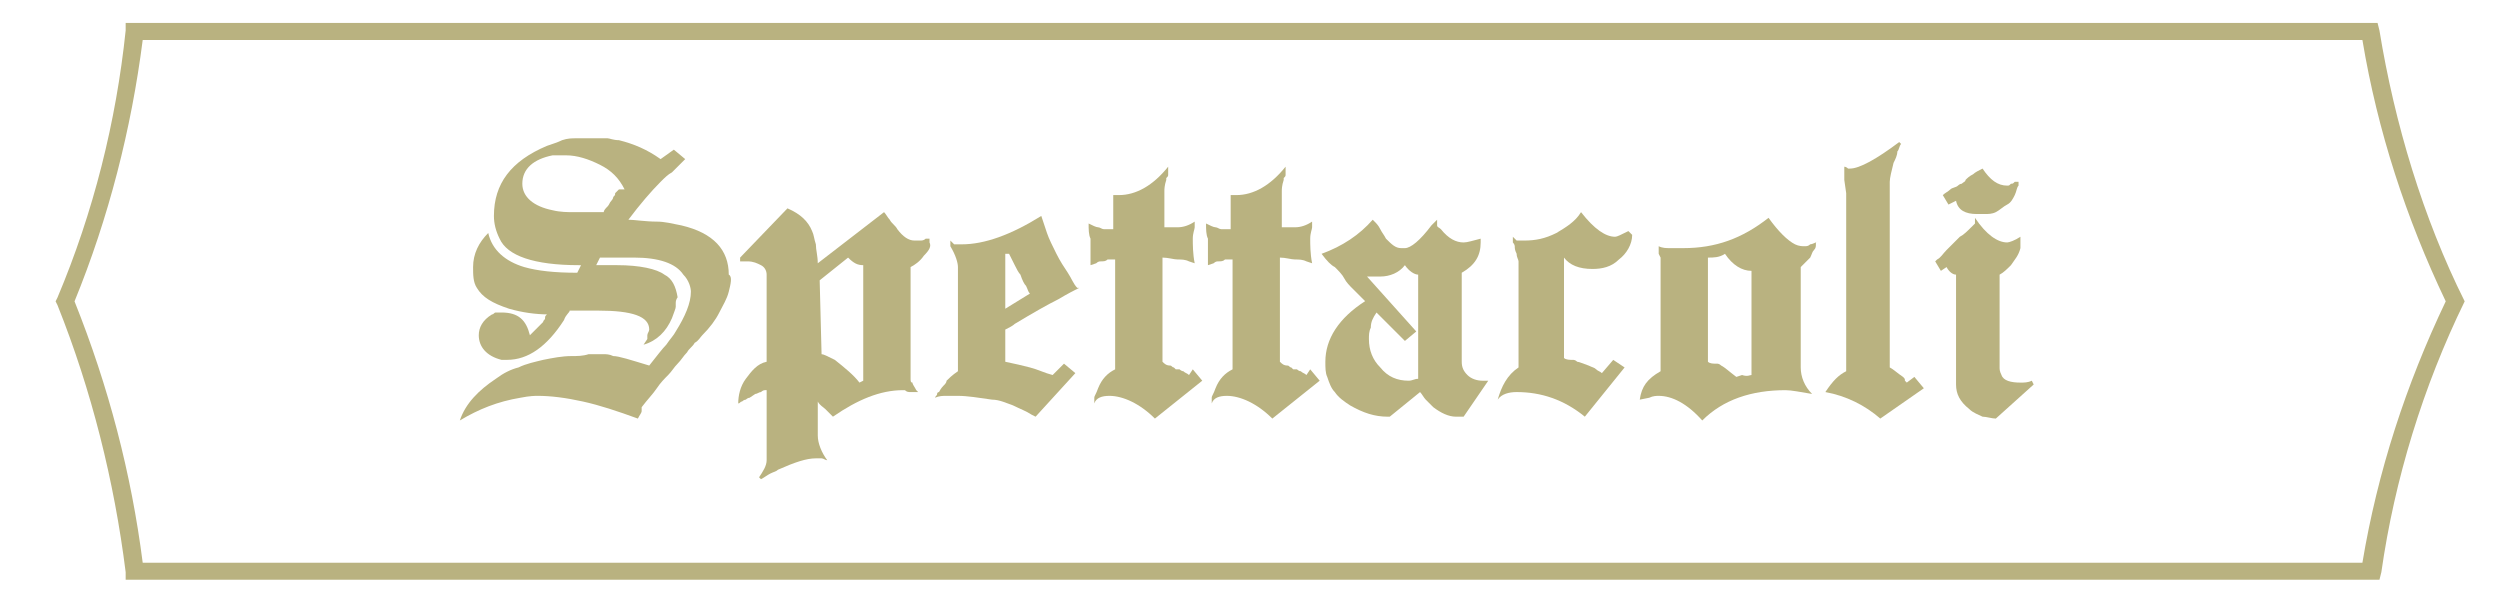
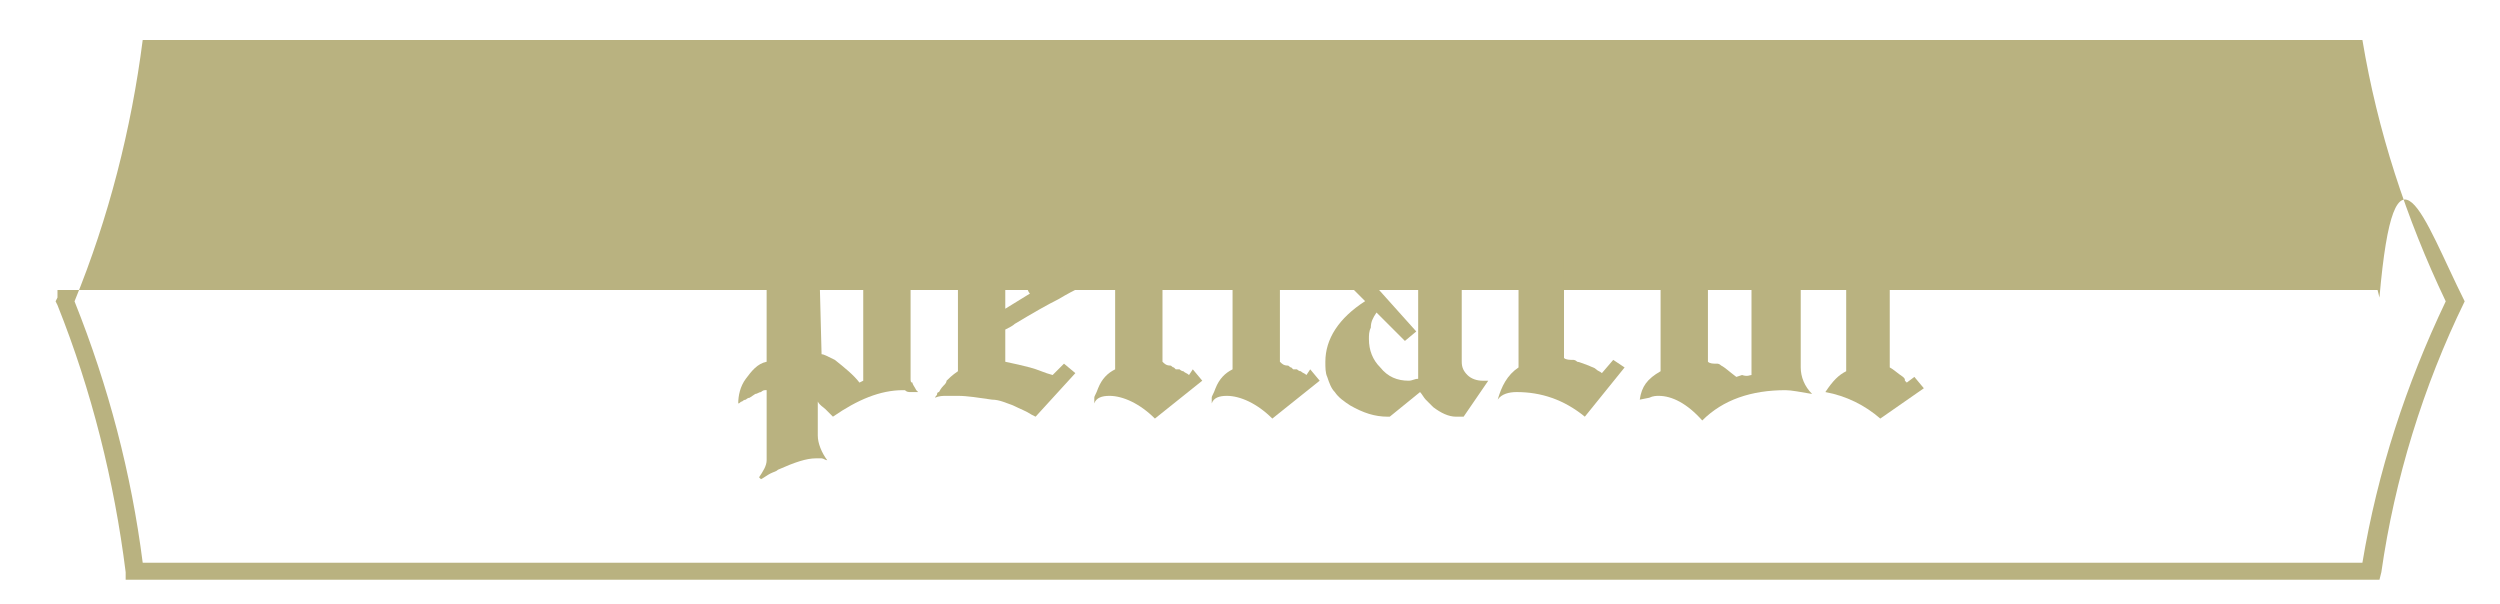
<svg xmlns="http://www.w3.org/2000/svg" version="1.1" id="Livello_1" x="0px" y="0px" viewBox="0 0 132 31.9" style="enable-background:new 0 0 132 31.9;" xml:space="preserve">
  <style type="text/css"> .st0{fill:#B9B280;} .st1{enable-background:new ;} </style>
  <g id="Raggruppa_1227_00000008140500375927750720000001147295955789179038_" transform="translate(-209.021 -976.799)">
    <g id="Raggruppa_137_00000142862055453203010170000017392134993976542362_" transform="translate(291.256 977.61)">
      <g id="Raggruppa_136_00000027586041676418791780000003339747693761104528_" transform="translate(0 0)">
        <g id="Tracciato_866_00000087373999360402918190000008106178854440314782_">
-           <path class="st0" d="M47.9,15.1c-2.2,4.5-3.7,9.4-4.4,14.3l-0.1,0.4H-75.6l0-0.4c-0.6-4.8-1.8-9.6-3.6-14.1l-0.1-0.2l0.1-0.2 c1.9-4.5,3.1-9.3,3.6-14.1l0-0.4H43.3l0.1,0.4C44.2,5.7,45.7,10.7,47.9,15.1z M-74.7,28.9H42.5c0.8-4.8,2.3-9.4,4.4-13.8 c-2.1-4.4-3.6-9-4.4-13.8H-74.7c-0.6,4.7-1.8,9.4-3.6,13.8C-76.5,19.6-75.3,24.2-74.7,28.9z" />
+           <path class="st0" d="M47.9,15.1c-2.2,4.5-3.7,9.4-4.4,14.3l-0.1,0.4H-75.6l0-0.4c-0.6-4.8-1.8-9.6-3.6-14.1l-0.1-0.2l0.1-0.2 l0-0.4H43.3l0.1,0.4C44.2,5.7,45.7,10.7,47.9,15.1z M-74.7,28.9H42.5c0.8-4.8,2.3-9.4,4.4-13.8 c-2.1-4.4-3.6-9-4.4-13.8H-74.7c-0.6,4.7-1.8,9.4-3.6,13.8C-76.5,19.6-75.3,24.2-74.7,28.9z" />
        </g>
      </g>
    </g>
    <g class="st1">
-       <path class="st0" d="M247.5,992.2c-0.1,0.4-0.3,0.7-0.5,1.1c-0.2,0.4-0.5,0.8-0.9,1.2c-0.1,0.1-0.2,0.3-0.4,0.4 c-0.1,0.2-0.3,0.3-0.4,0.5c-0.2,0.2-0.3,0.4-0.5,0.6c-0.2,0.2-0.3,0.4-0.5,0.6c-0.2,0.2-0.4,0.4-0.6,0.7c-0.2,0.3-0.5,0.6-0.8,1 c0,0.1,0,0.1,0,0.1c0,0,0,0.1,0,0.1c0,0.1-0.1,0.2-0.2,0.4c-1.1-0.4-2-0.7-2.9-0.9c-0.9-0.2-1.7-0.3-2.4-0.3c-0.1,0-0.4,0-0.9,0.1 c-1.2,0.2-2.2,0.6-3.2,1.2c0.3-0.9,1-1.6,1.9-2.2c0.4-0.3,0.8-0.5,1.2-0.6c0.4-0.2,0.9-0.3,1.3-0.4c0.5-0.1,1-0.2,1.5-0.2 c0.3,0,0.6,0,0.9-0.1c0.1,0,0.1,0,0.2,0c0,0,0.1,0,0.2,0c0.1,0,0.3,0,0.4,0c0.1,0,0.3,0,0.5,0.1c0.3,0,0.9,0.2,1.9,0.5 c0.4-0.5,0.7-0.9,0.9-1.1c0.2-0.3,0.4-0.5,0.5-0.7c0.5-0.8,0.8-1.5,0.8-2.1c0-0.2-0.1-0.6-0.4-0.9c-0.4-0.6-1.3-0.9-2.6-0.9h-1.5 c-0.1,0-0.1,0-0.2,0s-0.1,0-0.1,0l-0.2,0.4h0.2c0.1,0,0.1,0,0.1,0c0.5,0,0.7,0,0.7,0h0.1c1.2,0,2.1,0.2,2.5,0.5 c0.4,0.2,0.6,0.6,0.7,1.2c0,0-0.1,0.1-0.1,0.3c0,0,0,0.1,0,0.1c0,0,0,0,0,0.1c0,0.1-0.1,0.3-0.2,0.6c-0.3,0.7-0.8,1.2-1.5,1.4 l0.2-0.3l0,0c0,0,0-0.1,0-0.1c0,0,0-0.1,0-0.1c0-0.1,0.1-0.2,0.1-0.3l0,0c0-0.7-0.9-1-2.7-1h-1.2c-0.1,0-0.1,0-0.2,0 c0,0-0.1,0-0.1,0c0,0.1-0.2,0.2-0.3,0.5c-0.9,1.4-1.9,2.1-3,2.1c-0.1,0-0.2,0-0.3,0c-0.8-0.2-1.2-0.7-1.2-1.3l0,0 c0-0.4,0.2-0.8,0.7-1.1c0.1,0,0.1-0.1,0.2-0.1c0,0,0.1,0,0.2,0l0,0h0.1c0.9,0,1.3,0.4,1.5,1.2c0.1-0.1,0.2-0.2,0.3-0.3 c0.1-0.1,0.2-0.2,0.3-0.3c0,0,0.1-0.1,0.1-0.1c0-0.1,0.1-0.1,0.1-0.2c0-0.1,0-0.1,0.1-0.2v0h-0.1h0H238c-0.7,0-1.4-0.1-2.1-0.3 c-0.9-0.3-1.4-0.6-1.7-1.1c-0.2-0.3-0.2-0.7-0.2-1.1c0-0.7,0.3-1.3,0.8-1.8c0.2,0.9,0.9,1.5,1.9,1.8c0.7,0.2,1.6,0.3,2.8,0.3l0,0 h0l0.2-0.4h-0.1c-2.4,0-3.8-0.5-4.2-1.4c-0.2-0.4-0.3-0.8-0.3-1.2c0-1.7,0.9-2.9,2.8-3.7c0.3-0.1,0.6-0.2,0.8-0.3 c0.3-0.1,0.5-0.1,0.8-0.1c0,0,0.1,0,0.1,0c0.2,0,0.3,0,0.3,0h0.5c0,0,0.1,0,0.4,0h0c0.1,0,0.2,0,0.3,0c0.1,0,0.3,0.1,0.6,0.1 c0.8,0.2,1.5,0.5,2.2,1l0.7-0.5l0.6,0.5c-0.1,0.1-0.2,0.2-0.3,0.3h0l-0.4,0.4c-0.2,0.1-0.4,0.3-0.6,0.5c-0.5,0.5-1.1,1.2-1.7,2 c0.3,0,0.9,0.1,1.5,0.1c0.4,0,0.8,0.1,1.3,0.2c1.7,0.4,2.5,1.3,2.5,2.6C247.7,991.4,247.6,991.8,247.5,992.2z M242,986.8 c-0.3-0.6-0.7-1-1.3-1.3c-0.6-0.3-1.2-0.5-1.8-0.5h-0.1l-0.2,0c0,0-0.1,0-0.2,0c0,0-0.1,0-0.2,0c-1,0.2-1.6,0.7-1.6,1.5 c0,0.7,0.6,1.2,1.6,1.4c0.4,0.1,0.8,0.1,1.1,0.1h1c0,0,0.1,0,0.1,0c0.1,0,0.1,0,0.2,0h0.3c0-0.1,0.1-0.2,0.2-0.3 c0.1-0.1,0.1-0.2,0.2-0.3c0,0,0.1-0.1,0.1-0.2c0.1-0.1,0.1-0.1,0.1-0.2c0,0,0.1-0.1,0.1-0.1c0,0,0.1-0.1,0.1-0.1L242,986.8z" />
      <path class="st0" d="M257.8,990.3c-0.2,0.3-0.5,0.5-0.7,0.6v5.9c0,0.1,0,0.2,0.1,0.2c0,0.1,0.1,0.2,0.2,0.4l0.1,0.1 c-0.1,0-0.3,0-0.4,0c-0.1,0-0.2,0-0.3-0.1h-0.1c-1.2,0-2.4,0.5-3.7,1.4l-0.1-0.1l0,0l0,0c-0.1-0.1-0.2-0.2-0.3-0.3 c-0.1-0.1-0.3-0.2-0.4-0.4v1.8c0,0.4,0.2,0.9,0.5,1.3c-0.1,0-0.2-0.1-0.3-0.1c-0.1,0-0.2,0-0.3,0c-0.5,0-1.1,0.2-2,0.6v0 c-0.1,0.1-0.2,0.1-0.4,0.2c-0.2,0.1-0.3,0.2-0.5,0.3l-0.1-0.1c0.2-0.3,0.4-0.6,0.4-0.9c0,0,0-0.1,0-0.1c0,0,0-0.1,0-0.1v-0.1l0,0 v-3.4h-0.1c-0.1,0-0.2,0.1-0.2,0.1c-0.1,0-0.2,0.1-0.3,0.1h0l-0.3,0.2c0,0-0.1,0-0.2,0.1c0,0-0.1,0-0.2,0.1 c-0.1,0-0.1,0.1-0.2,0.1c0-0.4,0.1-0.9,0.4-1.3c0.3-0.4,0.6-0.8,1.1-0.9v-4.6c0-0.2-0.1-0.4-0.3-0.5c-0.2-0.1-0.4-0.2-0.7-0.2l0,0 h-0.2l0,0h-0.2v-0.2l2.5-2.6c0.7,0.3,1.1,0.7,1.3,1.2c0.1,0.2,0.1,0.4,0.2,0.7c0,0.3,0.1,0.6,0.1,1l3.5-2.7 c0.1,0.1,0.2,0.3,0.3,0.4c0.1,0.2,0.3,0.3,0.4,0.5c0.3,0.4,0.6,0.6,0.9,0.6c0,0,0.1,0,0.2,0c0.1,0,0.1,0,0.1,0 c0.1,0,0.2,0,0.3-0.1h0l0,0h0.2v0.2C258.2,989.8,258.1,990,257.8,990.3z M254.4,997l0.2-0.1v-6.1c-0.3,0-0.5-0.1-0.8-0.4l-1.5,1.2 l0.1,3.9c0.1,0,0.3,0.1,0.7,0.3C253.6,996.2,254.1,996.6,254.4,997z" />
      <path class="st0" d="M266,992c-0.2,0.1-0.6,0.3-1.1,0.6c-0.6,0.3-1.3,0.7-2.3,1.3c-0.1,0.1-0.3,0.2-0.5,0.3v1.7 c0.5,0.1,0.9,0.2,1.3,0.3c0.4,0.1,0.8,0.3,1.2,0.4l0.6-0.6l0.6,0.5l-2.1,2.3l-0.2-0.1c-0.3-0.2-0.6-0.3-1-0.5 c-0.3-0.1-0.7-0.3-1.1-0.3c-0.7-0.1-1.3-0.2-1.8-0.2c-0.2,0-0.4,0-0.6,0c-0.2,0-0.4,0-0.6,0.1c0-0.1,0.1-0.1,0.1-0.2 c0-0.1,0.1-0.1,0.1-0.1v0c0.1-0.2,0.2-0.3,0.3-0.4c0.1-0.1,0.1-0.2,0.1-0.2c0.1-0.1,0.3-0.3,0.6-0.5v-5.5c0-0.2-0.1-0.6-0.4-1.1 v-0.3l0.2,0.2h0.1l0,0h0.1l0.1,0h0.1c1.2,0,2.6-0.5,4.2-1.5c0.1,0.3,0.2,0.6,0.3,0.9c0.1,0.3,0.3,0.7,0.5,1.1 c0.2,0.4,0.4,0.7,0.6,1s0.3,0.6,0.5,0.8L266,992z M262.6,990.8c-0.1-0.2-0.2-0.4-0.3-0.6l-0.2,0v2.9l1.3-0.8 c-0.1-0.1-0.1-0.2-0.2-0.4c-0.1-0.1-0.2-0.3-0.3-0.6C262.8,991.2,262.7,991,262.6,990.8z" />
      <path class="st0" d="M270,998.9c-0.8-0.8-1.7-1.2-2.4-1.2c-0.4,0-0.7,0.1-0.8,0.4v-0.3c0-0.1,0.1-0.2,0.2-0.5 c0.2-0.5,0.5-0.8,0.9-1v-5.8h-0.4c-0.1,0.1-0.2,0.1-0.4,0.1c0,0-0.1,0-0.2,0.1l0,0h0l-0.3,0.1c0-0.1,0-0.1,0-0.2 c0-0.1,0-0.1,0-0.1v-0.1l0,0c0-0.1,0-0.1,0-0.1v-0.2c0,0,0-0.1,0-0.1c0,0,0-0.1,0-0.2v-0.1l0-0.1v-0.2c-0.1-0.2-0.1-0.5-0.1-0.8 c0.2,0.1,0.4,0.2,0.5,0.2c0.1,0,0.2,0.1,0.3,0.1c0,0,0.1,0,0.3,0h0.2v-1.1l0,0v-0.2c0,0,0-0.1,0-0.1c0,0,0-0.1,0-0.1 c0,0,0-0.1,0-0.1v0c0,0,0-0.1,0-0.2l0.2,0l0,0h0.1v0c0.9,0,1.8-0.5,2.6-1.5v0.3l0,0c0,0,0,0.1,0,0.1c0,0.1,0,0.1-0.1,0.2 c0,0,0,0,0,0c0,0,0,0.1,0,0.1c-0.1,0.3-0.1,0.5-0.1,0.6v1.9h0.7l0,0c0.3,0,0.6-0.1,0.9-0.3c0,0,0,0.1,0,0.1c0,0.1,0,0.1,0,0.1 c0,0,0,0.1,0,0.1c0,0.1-0.1,0.3-0.1,0.6h0c0,0.3,0,0.8,0.1,1.3l-0.3-0.1l0,0h0c-0.2-0.1-0.4-0.1-0.6-0.1c-0.2,0-0.5-0.1-0.8-0.1 v5.5c0.1,0.1,0.2,0.2,0.4,0.2c0.1,0,0.1,0.1,0.2,0.1c0,0,0.1,0.1,0.1,0.1c0,0,0,0,0.1,0c0,0,0,0,0.1,0h0c0,0,0.1,0.1,0.2,0.1 c0.1,0.1,0.2,0.1,0.3,0.2l0.2-0.3l0.5,0.6L270,998.9z" />
      <path class="st0" d="M276.2,998.9c-0.8-0.8-1.7-1.2-2.4-1.2c-0.4,0-0.7,0.1-0.8,0.4v-0.3c0-0.1,0.1-0.2,0.2-0.5 c0.2-0.5,0.5-0.8,0.9-1v-5.8h-0.4c-0.1,0.1-0.2,0.1-0.4,0.1c0,0-0.1,0-0.2,0.1l0,0h0l-0.3,0.1c0-0.1,0-0.1,0-0.2 c0-0.1,0-0.1,0-0.1v-0.1l0,0c0-0.1,0-0.1,0-0.1v-0.2c0,0,0-0.1,0-0.1c0,0,0-0.1,0-0.2v-0.1l0-0.1v-0.2c-0.1-0.2-0.1-0.5-0.1-0.8 c0.2,0.1,0.4,0.2,0.5,0.2c0.1,0,0.2,0.1,0.3,0.1c0,0,0.1,0,0.3,0h0.2v-1.1l0,0v-0.2c0,0,0-0.1,0-0.1c0,0,0-0.1,0-0.1 c0,0,0-0.1,0-0.1v0c0,0,0-0.1,0-0.2l0.2,0l0,0h0.1v0c0.9,0,1.8-0.5,2.6-1.5v0.3l0,0c0,0,0,0.1,0,0.1c0,0.1,0,0.1-0.1,0.2 c0,0,0,0,0,0c0,0,0,0.1,0,0.1c-0.1,0.3-0.1,0.5-0.1,0.6v1.9h0.7l0,0c0.3,0,0.6-0.1,0.9-0.3c0,0,0,0.1,0,0.1c0,0.1,0,0.1,0,0.1 c0,0,0,0.1,0,0.1c0,0.1-0.1,0.3-0.1,0.6h0c0,0.3,0,0.8,0.1,1.3l-0.3-0.1l0,0h0c-0.2-0.1-0.4-0.1-0.6-0.1c-0.2,0-0.5-0.1-0.8-0.1 v5.5c0.1,0.1,0.2,0.2,0.4,0.2c0.1,0,0.1,0.1,0.2,0.1c0,0,0.1,0.1,0.1,0.1c0,0,0,0,0.1,0c0,0,0,0,0.1,0h0c0,0,0.1,0.1,0.2,0.1 c0.1,0.1,0.2,0.1,0.3,0.2l0.2-0.3l0.5,0.6L276.2,998.9z" />
      <path class="st0" d="M286.3,998.8L286.3,998.8L286.3,998.8l-0.1,0l0,0h-0.1l0,0h-0.2c-0.4,0-0.8-0.2-1.2-0.5 c-0.2-0.2-0.3-0.3-0.4-0.4c-0.1-0.1-0.2-0.3-0.3-0.4l-1.6,1.3h-0.1c-0.7,0-1.3-0.2-2-0.6c-0.3-0.2-0.6-0.4-0.8-0.7 c-0.2-0.2-0.3-0.5-0.4-0.8c-0.1-0.2-0.1-0.5-0.1-0.8c0-1.2,0.7-2.3,2.1-3.2c0,0-0.1-0.1-0.2-0.2c-0.1-0.1-0.3-0.3-0.5-0.5 c-0.1-0.1-0.3-0.3-0.4-0.5c-0.1-0.2-0.3-0.4-0.5-0.6h0c-0.2-0.1-0.4-0.3-0.7-0.7c1.1-0.4,2-1,2.7-1.8l0.1,0.1l0,0 c0.1,0.1,0.2,0.2,0.3,0.4c0.1,0.2,0.2,0.3,0.3,0.5v0c0.3,0.3,0.5,0.5,0.8,0.5h0l0.1,0c0,0,0.1,0,0.1,0c0.3,0,0.8-0.4,1.4-1.2l0,0 c0,0,0.1-0.1,0.1-0.1c0,0,0.1-0.1,0.2-0.2c0,0.1,0,0.2,0,0.2c0,0,0,0,0,0.1c0,0.1,0.1,0.1,0.2,0.2v0c0.4,0.5,0.8,0.7,1.2,0.7 c0.2,0,0.5-0.1,0.9-0.2v0.2c0,0.7-0.3,1.2-1,1.6v4.7c0,0.3,0.1,0.5,0.3,0.7c0.2,0.2,0.5,0.3,0.8,0.3l0,0h0.3L286.3,998.8z M283.9,996.8L283.9,996.8L283.9,996.8l0-5.5c-0.2,0-0.5-0.2-0.7-0.5c-0.3,0.4-0.8,0.6-1.3,0.6l0,0h-0.5c0,0-0.1,0-0.1,0 c0,0-0.1,0-0.1,0l2.6,2.9l-0.6,0.5l-1.5-1.5c-0.2,0.3-0.3,0.5-0.3,0.8c-0.1,0.2-0.1,0.4-0.1,0.6c0,0.6,0.2,1.1,0.6,1.5 c0.4,0.5,0.9,0.7,1.5,0.7C283.6,996.9,283.7,996.8,283.9,996.8z" />
      <path class="st0" d="M295.2,989.2c0,0.5-0.3,1-0.7,1.3c-0.4,0.4-0.9,0.5-1.4,0.5c-0.7,0-1.2-0.2-1.5-0.6v5.3 c0.1,0.1,0.3,0.1,0.5,0.1c0,0,0.1,0,0.2,0.1c0.1,0,0.3,0.1,0.6,0.2c0.2,0.1,0.3,0.1,0.4,0.2c0.1,0.1,0.2,0.1,0.3,0.2l0.6-0.7 l0.6,0.4l-2.1,2.6c-1.1-0.9-2.3-1.3-3.6-1.3c-0.4,0-0.8,0.1-1,0.4c0.2-0.7,0.5-1.3,1.1-1.7v-5.2c0,0,0-0.1,0-0.2 c0-0.1,0-0.1,0-0.2c0-0.1-0.1-0.2-0.1-0.4c-0.1-0.2-0.1-0.3-0.1-0.4c0,0,0-0.1-0.1-0.2v-0.3l0.2,0.2c0,0,0.2,0,0.4,0 c0.6,0,1.1-0.1,1.7-0.4c0.5-0.3,1-0.6,1.3-1.1c0.7,0.9,1.3,1.3,1.8,1.3c0.1,0,0.3-0.1,0.7-0.3L295.2,989.2z" />
      <path class="st0" d="M304.9,989.6v0.1l0,0c0,0.1,0,0.2-0.1,0.3c-0.1,0.1-0.1,0.2-0.2,0.4c-0.1,0.1-0.2,0.2-0.3,0.3 s-0.2,0.2-0.2,0.2v5.3c0,0.5,0.2,1,0.6,1.4c-0.6-0.1-1.1-0.2-1.4-0.2c-1.8,0-3.3,0.5-4.4,1.6c-0.8-0.9-1.6-1.3-2.3-1.3 c-0.1,0-0.3,0-0.5,0.1l-0.5,0.1c0.1-0.7,0.4-1.1,1.1-1.5l0-6v0l-0.1-0.2c0,0,0,0,0,0l0,0v0l0,0l0-0.1c0,0,0-0.1,0-0.1c0,0,0,0,0,0 v0v0.1l0,0v-0.3c0.2,0.1,0.4,0.1,0.6,0.1c0.2,0,0.5,0,0.7,0c1.7,0,3.1-0.5,4.5-1.6c0.5,0.7,1,1.2,1.4,1.4c0.2,0.1,0.4,0.1,0.5,0.1 c0.1,0,0.2,0,0.3-0.1c0.1,0,0.3-0.1,0.5-0.2L304.9,989.6L304.9,989.6z M301.5,996.6L301.5,996.6l0-5.5c-0.5,0-1-0.3-1.4-0.9 c-0.3,0.2-0.6,0.2-0.9,0.2v5.5c0.1,0.1,0.3,0.1,0.4,0.1l0.1,0h0c0,0,0.1,0,0.2,0.1c0.2,0.1,0.4,0.3,0.8,0.6l0.3-0.1 C301.3,996.7,301.4,996.6,301.5,996.6z" />
      <path class="st0" d="M308.3,998.9c-0.8-0.7-1.8-1.2-2.9-1.4c0.4-0.6,0.7-0.9,1.1-1.1V987l-0.1-0.7c0,0,0,0,0,0s0,0,0,0v0 c0,0,0-0.1,0-0.2l0-0.1l0,0c0,0,0-0.1,0-0.1l0,0v-0.3c0.1,0,0.2,0.1,0.2,0.1c0,0,0.1,0,0.1,0c0.5,0,1.4-0.5,2.6-1.4l0.1,0.1 c-0.1,0.1-0.1,0.3-0.2,0.4c0,0.2-0.1,0.4-0.2,0.6c-0.1,0.4-0.2,0.8-0.2,1v9.8c0.2,0.1,0.4,0.3,0.7,0.5c0,0,0,0,0,0 c0.1,0.1,0.1,0.1,0.1,0.2l0.1,0.1l0.4-0.3l0.5,0.6L308.3,998.9z" />
-       <path class="st0" d="M314.4,998.9c-0.2,0-0.5-0.1-0.7-0.1c-0.2-0.1-0.5-0.2-0.7-0.4c-0.5-0.4-0.7-0.8-0.7-1.3v-5.8 c-0.2,0-0.4-0.2-0.5-0.4l-0.3,0.2l-0.3-0.5l0.1-0.1l0,0l0,0l0,0c0.2-0.1,0.3-0.3,0.5-0.5c0.2-0.2,0.4-0.4,0.7-0.7 c0.2-0.1,0.4-0.3,0.6-0.5c0.1-0.1,0.2-0.2,0.2-0.2v-0.3c0.6,0.9,1.2,1.3,1.7,1.3c0.1,0,0.4-0.1,0.7-0.3v0.3c0,0.1,0,0.2,0,0.3 c-0.1,0.4-0.3,0.6-0.5,0.9c-0.2,0.2-0.4,0.4-0.6,0.5v4.9c0,0.1,0,0.2,0.1,0.4c0.1,0.3,0.5,0.4,1,0.4c0.2,0,0.4,0,0.6-0.1l0.1,0.2 L314.4,998.9z M315.4,987.1c-0.1,0.2-0.2,0.4-0.4,0.5c-0.2,0.1-0.4,0.3-0.6,0.4c-0.2,0.1-0.4,0.1-0.6,0.1h-0.2v0h-0.2l0,0 c-0.6,0-1-0.2-1.1-0.7l-0.4,0.2l-0.3-0.5c0.1-0.1,0.3-0.2,0.4-0.3c0.1-0.1,0.3-0.1,0.4-0.2l0,0c0,0,0.1-0.1,0.2-0.1 c0.1-0.1,0.2-0.1,0.2-0.2c0.1-0.1,0.2-0.2,0.4-0.3c0.1-0.1,0.3-0.2,0.5-0.3c0.4,0.6,0.8,0.9,1.3,0.9c0.1,0,0.1,0,0.2-0.1 c0.1,0,0.1,0,0.2-0.1h0l0,0h0l0,0h0l0,0h0.2v0.2C315.5,986.7,315.5,986.9,315.4,987.1z" />
    </g>
  </g>
</svg>